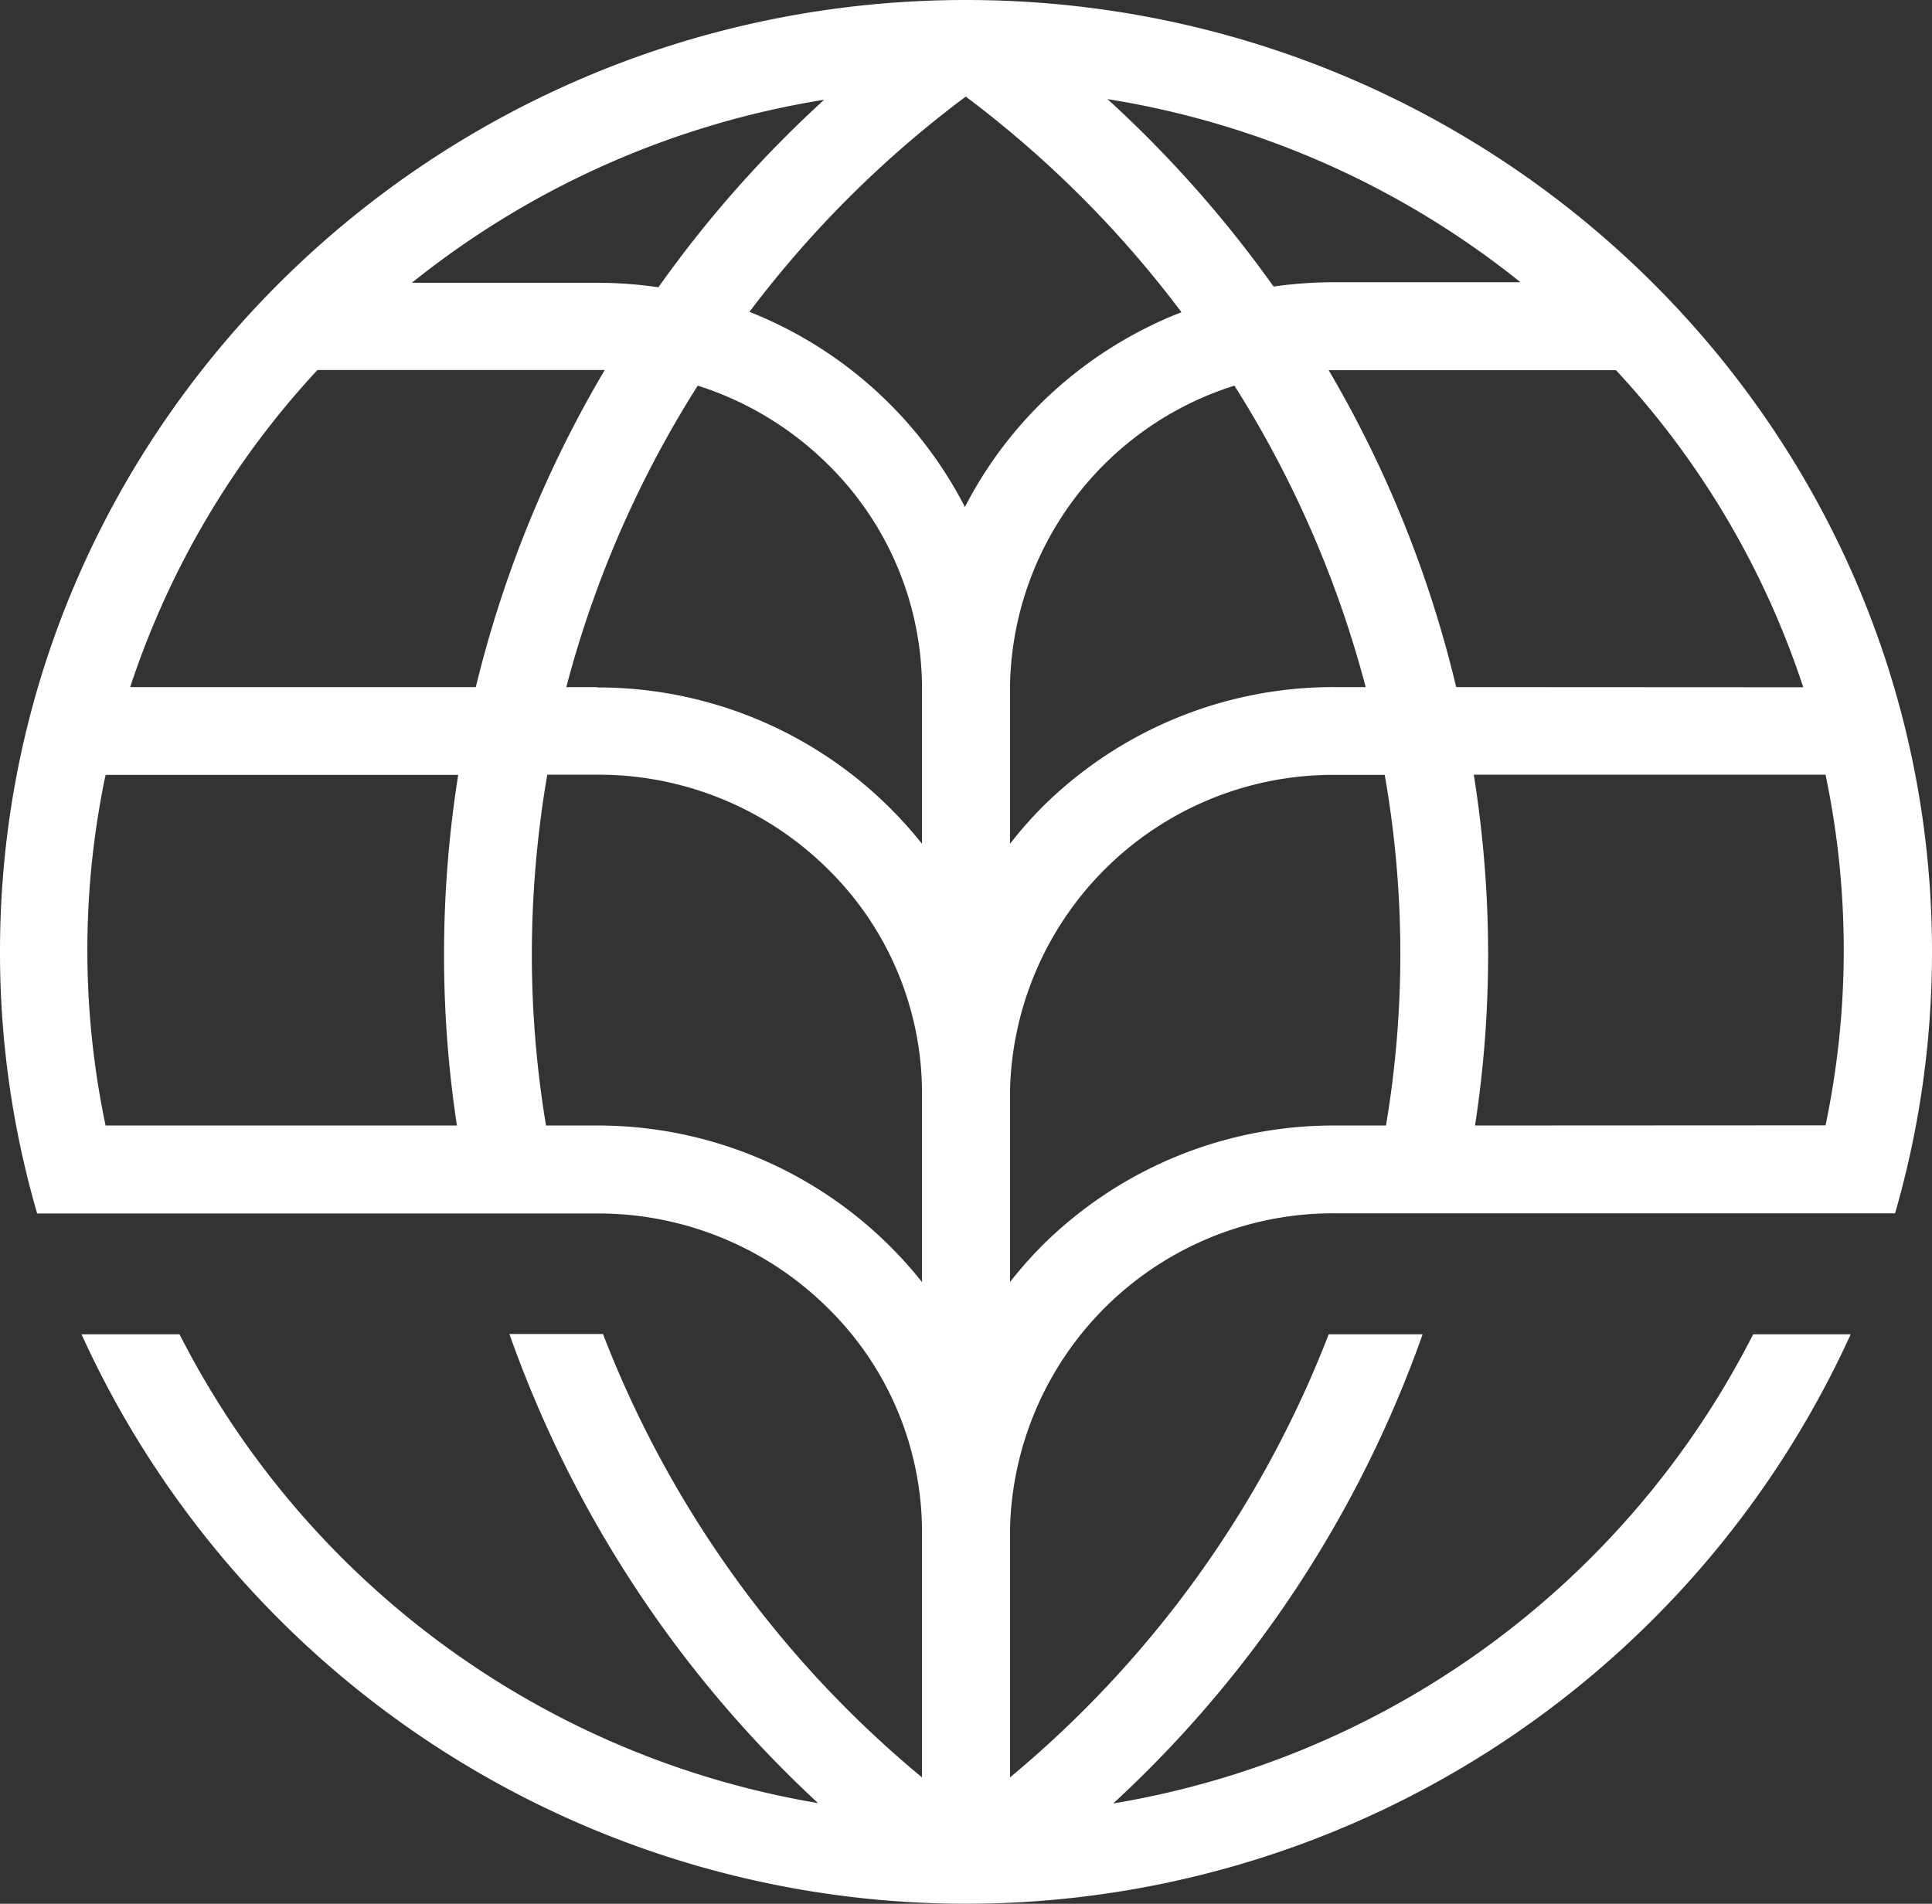
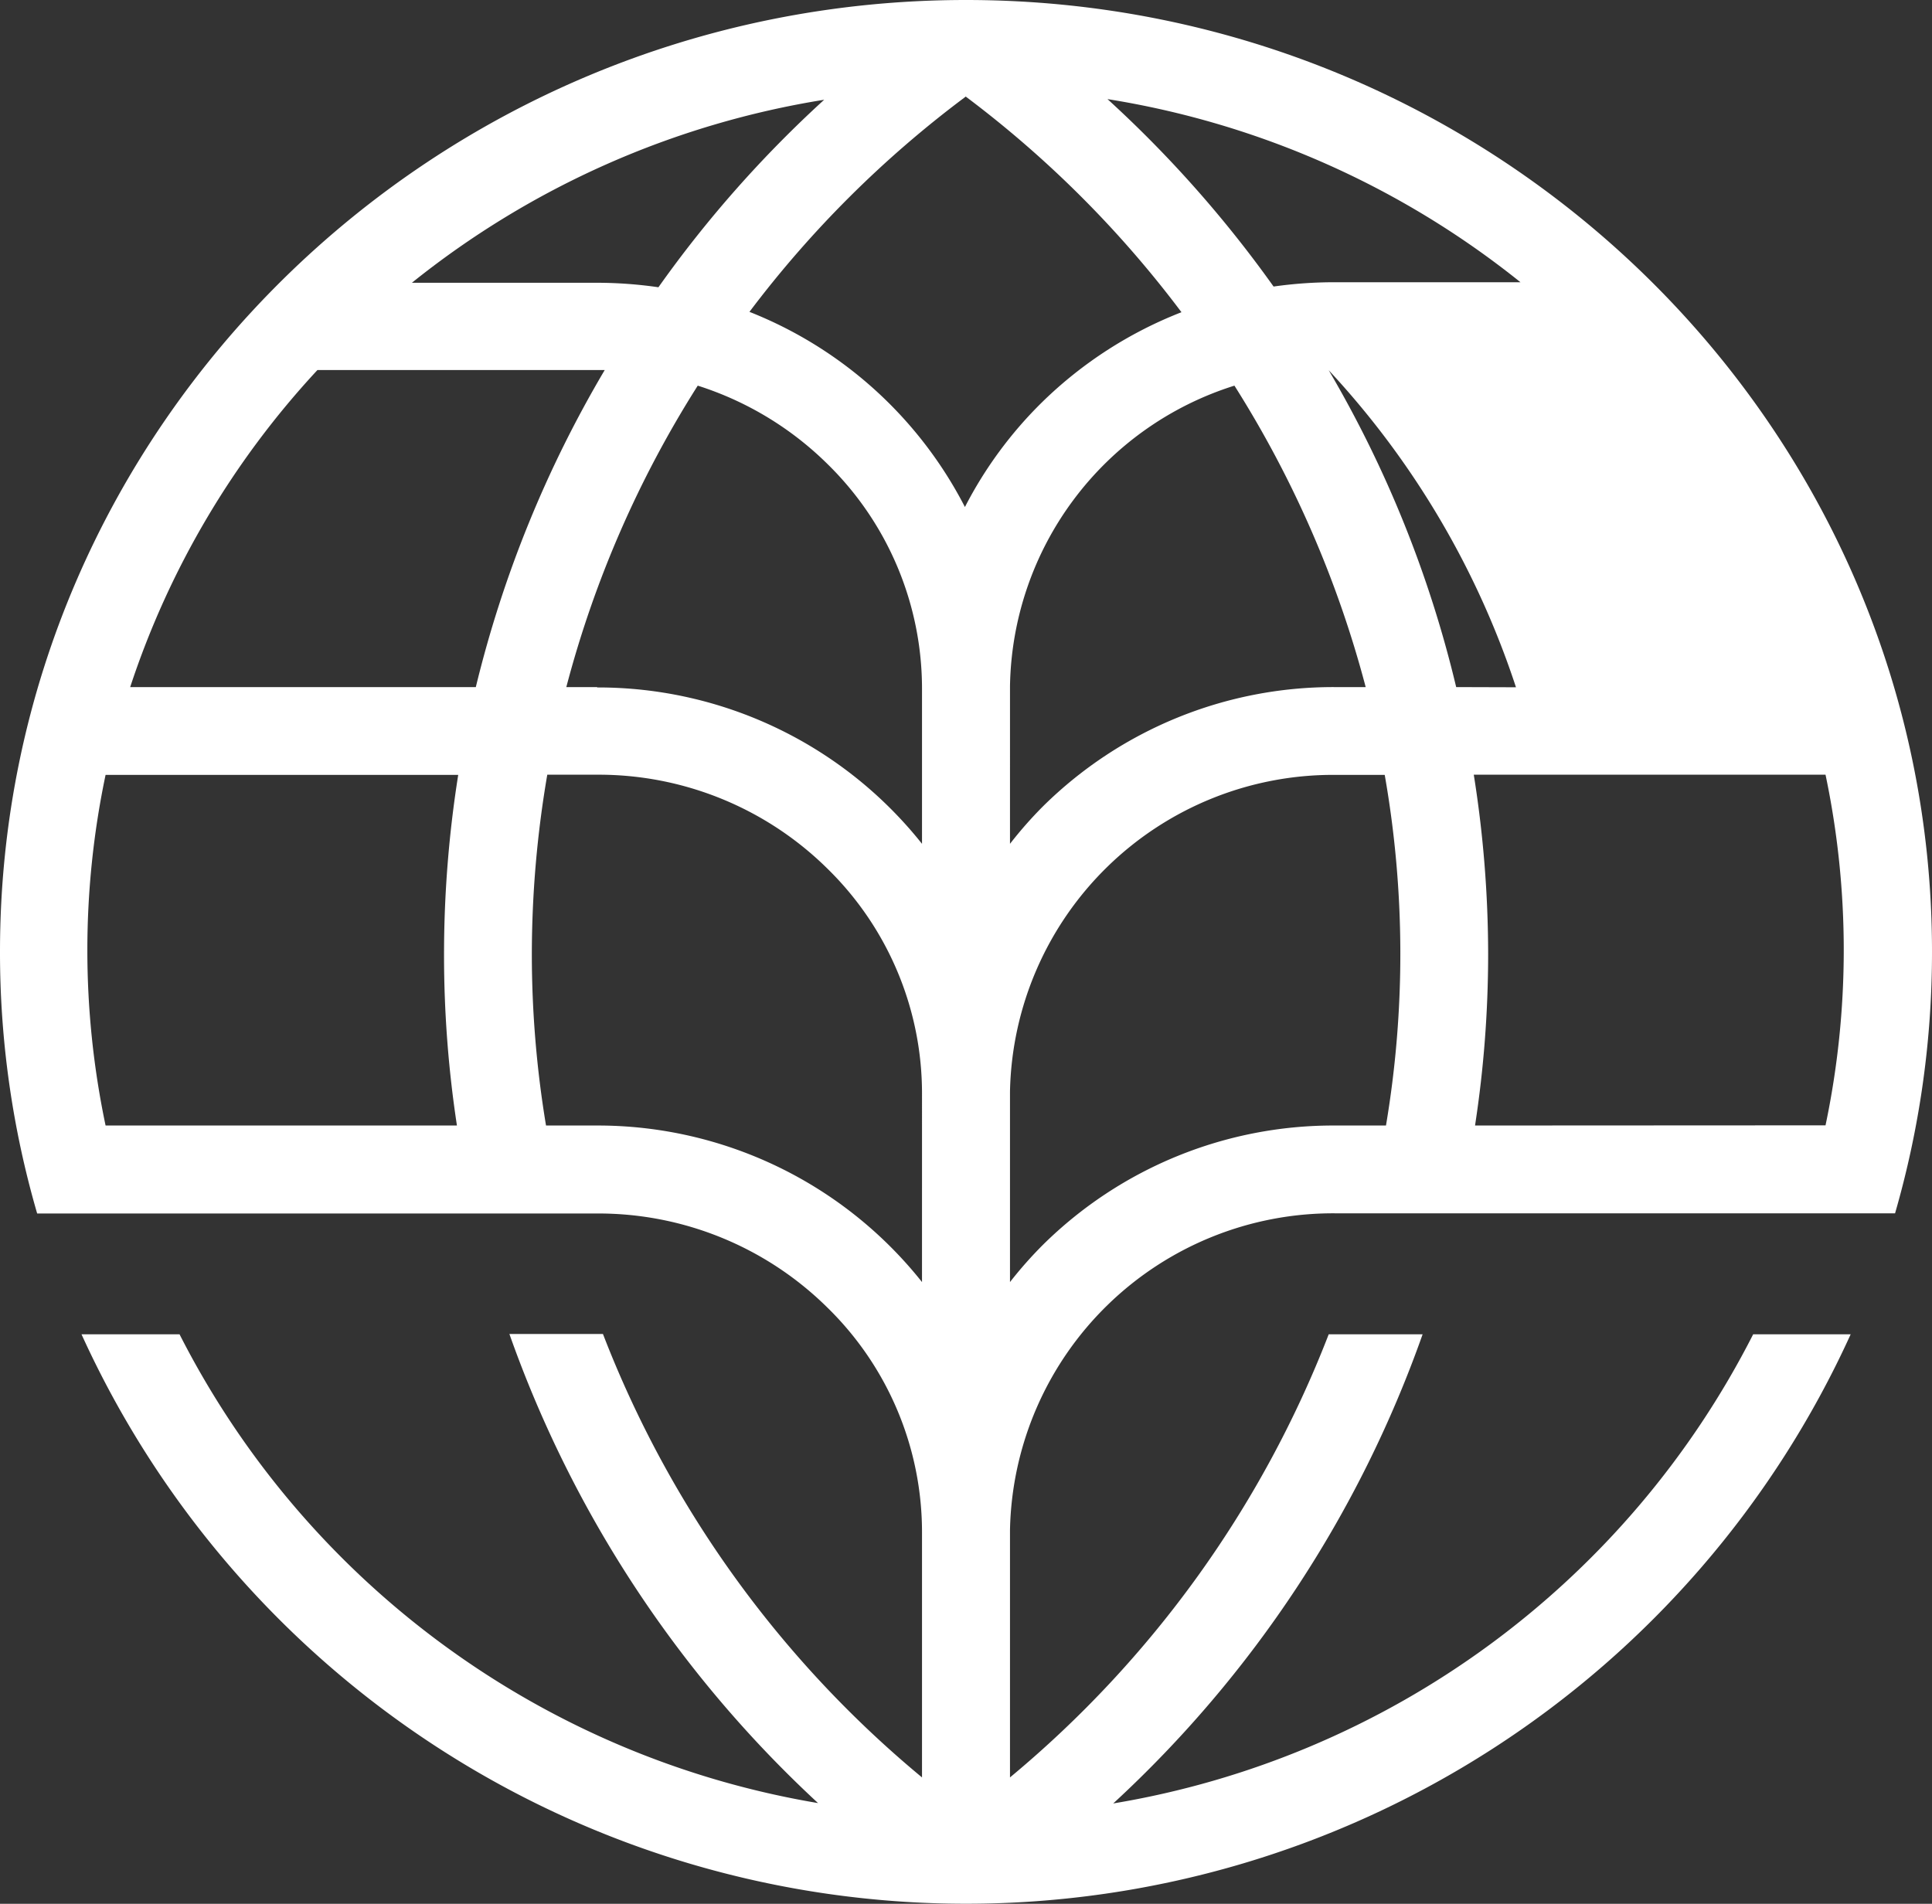
<svg xmlns="http://www.w3.org/2000/svg" viewBox="0 0 107.6 106.04">
  <rect x="0" y="0" width="107.6" height="106.04" fill="#333333" stroke="none" />
-   <path d="m105.54 67.59a52.34 52.34 0 0 0 2.06-14.59c0-29.23-24.13-53-53.8-53s-53.8 23.79-53.8 53a52 52 0 0 0 2.07 14.59h31.19a18.14 18.14 0 0 1 12.81 5.23 17.49 17.49 0 0 1 5.28 12.56v13.62a60.22 60.22 0 0 1 -17.77-24.7h-5.21a65.15 65.15 0 0 0 17.19 26.13 49 49 0 0 1 -35.56-26.11h-5.46a54.12 54.12 0 0 0 98.53 0h-5.43a49 49 0 0 1 -35.64 26.13 64.94 64.94 0 0 0 17.23-26.13h-5.23a60.4 60.4 0 0 1 -17.75 24.68v-13.79a18 18 0 0 1 18.09-17.63h31.2zm-20.88-51.87h-10.32a24.12 24.12 0 0 0 -3.41.24 65.74 65.74 0 0 0 -9.25-10.44 49.09 49.09 0 0 1 23 10.2m-28.43 22.67v-.15a17.85 17.85 0 0 1 12.5-16.76 59.92 59.92 0 0 1 7.31 16.79h-1.72a23 23 0 0 0 -16.24 6.63 22.56 22.56 0 0 0 -1.85 2.1zm-2.45-33a60.13 60.13 0 0 1 12 12 23.09 23.09 0 0 0 -7.75 5 22.8 22.8 0 0 0 -4.31 5.85 23 23 0 0 0 -12-10.87 60 60 0 0 1 12.06-12m-7.87.16a65 65 0 0 0 -9.26 10.47 23.9 23.9 0 0 0 -3.41-.25h-10.32a49.08 49.08 0 0 1 23-10.2m-20.49 57.14h-19.57a47.49 47.49 0 0 1 0-19.53h19.64a63.8 63.8 0 0 0 -.79 10 63 63 0 0 0 .72 9.54m-18.2-24.43a48 48 0 0 1 10.43-17.66h16a64.55 64.55 0 0 0 -7.18 17.66zm44.1 33.14a23.06 23.06 0 0 0 -18.09-8.72h-2.85a58.21 58.21 0 0 1 -.79-9.54 59.35 59.35 0 0 1 .86-10h2.78a18.13 18.13 0 0 1 12.81 5.22 17.51 17.51 0 0 1 5.28 12.56zm-18.09-33.14h-1.72a59.54 59.54 0 0 1 7.32-16.79 18.06 18.06 0 0 1 7.21 4.35 17.51 17.51 0 0 1 5.28 12.56v8.61a23.05 23.05 0 0 0 -18.09-8.71m43.93 24.4h-2.85a23 23 0 0 0 -16.24 6.63 22.67 22.67 0 0 0 -1.85 2.09v-10.62a18 18 0 0 1 18.09-17.63h2.78a57.54 57.54 0 0 1 .07 19.53m3.91-24.42a64.24 64.24 0 0 0 -7.1-17.65h16a47.83 47.83 0 0 1 10.43 17.66zm1.05 24.42a63 63 0 0 0 .73-9.54 63.81 63.81 0 0 0 -.8-10h19.59a47.49 47.49 0 0 1 0 19.53z" fill="#fff" />
+   <path d="m105.54 67.59a52.34 52.34 0 0 0 2.06-14.59c0-29.23-24.13-53-53.8-53s-53.8 23.79-53.8 53a52 52 0 0 0 2.07 14.59h31.19a18.14 18.14 0 0 1 12.81 5.23 17.49 17.49 0 0 1 5.28 12.56v13.62a60.22 60.22 0 0 1 -17.77-24.7h-5.21a65.15 65.15 0 0 0 17.19 26.13 49 49 0 0 1 -35.56-26.11h-5.46a54.12 54.12 0 0 0 98.53 0h-5.43a49 49 0 0 1 -35.64 26.13 64.94 64.94 0 0 0 17.23-26.13h-5.23a60.4 60.4 0 0 1 -17.75 24.68v-13.79a18 18 0 0 1 18.09-17.63h31.2zm-20.88-51.87h-10.32a24.12 24.12 0 0 0 -3.41.24 65.74 65.74 0 0 0 -9.25-10.44 49.09 49.09 0 0 1 23 10.2m-28.43 22.67v-.15a17.85 17.85 0 0 1 12.5-16.76 59.92 59.92 0 0 1 7.31 16.79h-1.72a23 23 0 0 0 -16.24 6.63 22.56 22.56 0 0 0 -1.85 2.1zm-2.45-33a60.13 60.13 0 0 1 12 12 23.09 23.09 0 0 0 -7.75 5 22.8 22.8 0 0 0 -4.31 5.85 23 23 0 0 0 -12-10.87 60 60 0 0 1 12.06-12m-7.87.16a65 65 0 0 0 -9.26 10.47 23.9 23.9 0 0 0 -3.41-.25h-10.32a49.08 49.08 0 0 1 23-10.2m-20.49 57.14h-19.57a47.49 47.49 0 0 1 0-19.53h19.64a63.8 63.8 0 0 0 -.79 10 63 63 0 0 0 .72 9.54m-18.2-24.43a48 48 0 0 1 10.43-17.66h16a64.55 64.55 0 0 0 -7.18 17.66zm44.1 33.14a23.06 23.06 0 0 0 -18.09-8.72h-2.85a58.21 58.21 0 0 1 -.79-9.54 59.35 59.35 0 0 1 .86-10h2.78a18.13 18.13 0 0 1 12.81 5.22 17.51 17.51 0 0 1 5.28 12.56zm-18.09-33.14h-1.72a59.54 59.54 0 0 1 7.32-16.79 18.06 18.06 0 0 1 7.21 4.35 17.51 17.51 0 0 1 5.28 12.56v8.61a23.05 23.05 0 0 0 -18.09-8.71m43.93 24.4h-2.85a23 23 0 0 0 -16.24 6.63 22.67 22.67 0 0 0 -1.85 2.09v-10.62a18 18 0 0 1 18.09-17.63h2.78a57.54 57.54 0 0 1 .07 19.53m3.91-24.42a64.24 64.24 0 0 0 -7.1-17.65a47.83 47.83 0 0 1 10.43 17.66zm1.05 24.42a63 63 0 0 0 .73-9.54 63.81 63.81 0 0 0 -.8-10h19.59a47.49 47.49 0 0 1 0 19.53z" fill="#fff" />
</svg>